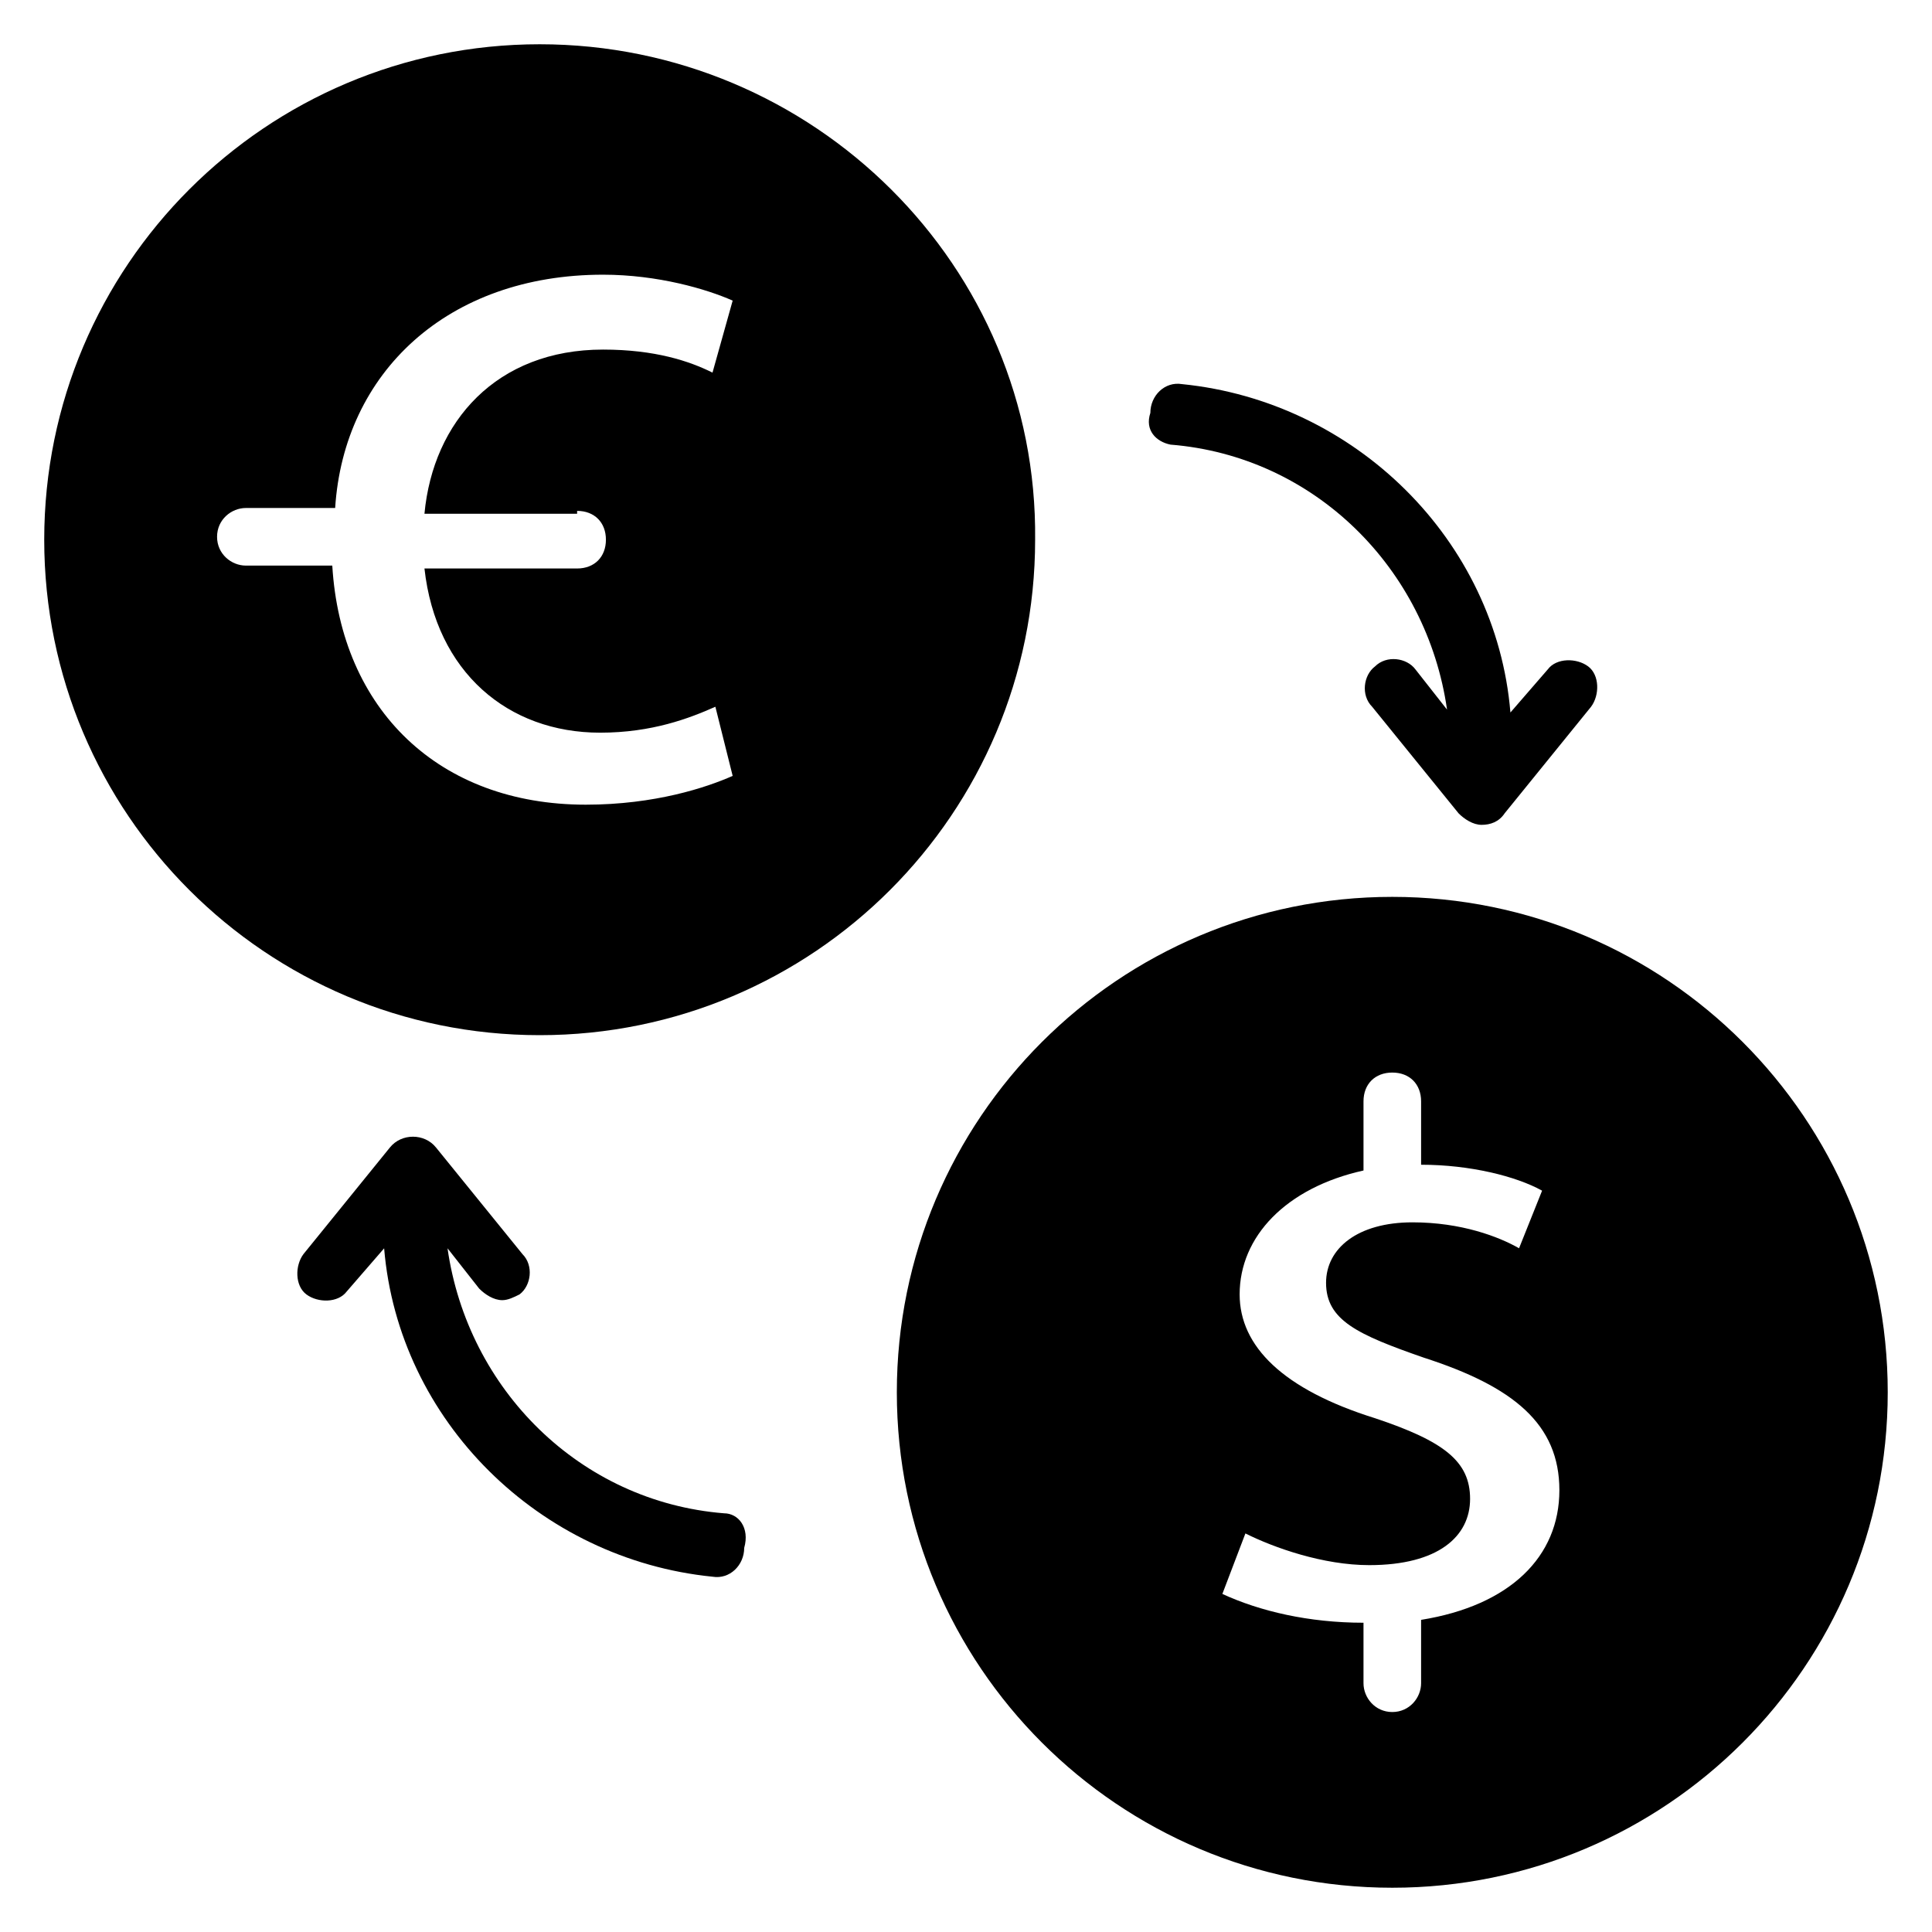
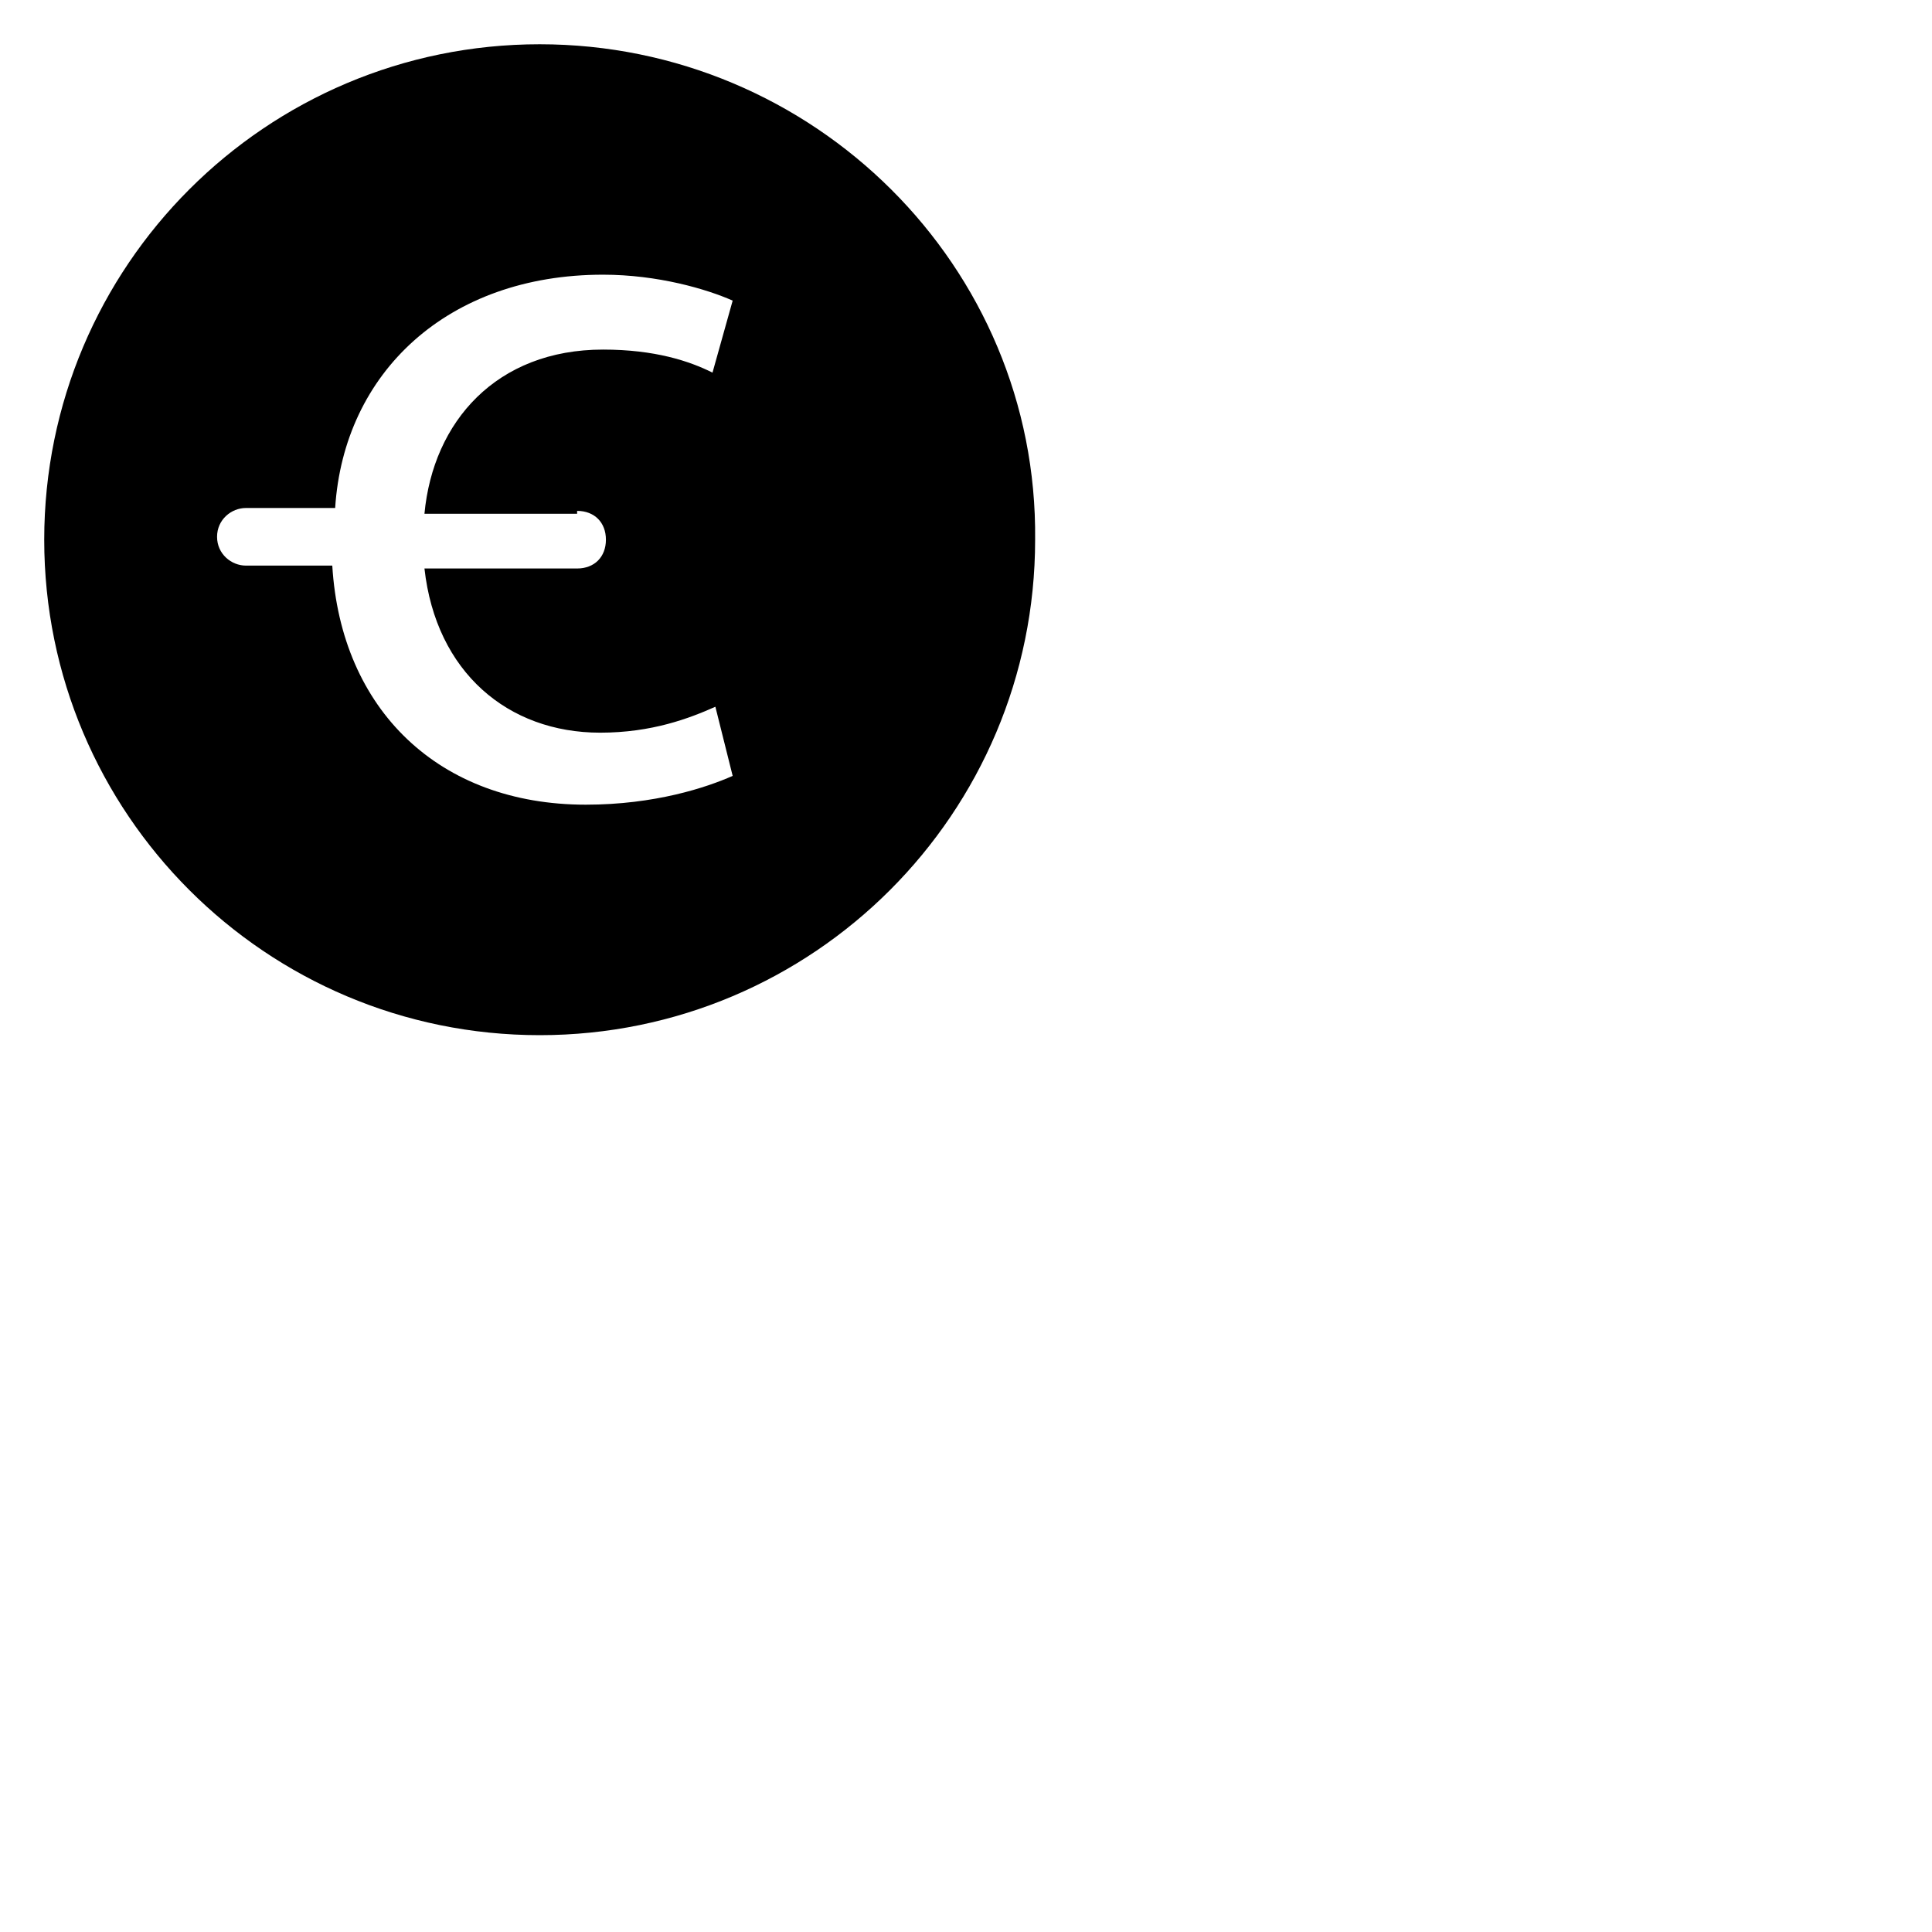
<svg xmlns="http://www.w3.org/2000/svg" fill="#000000" width="800px" height="800px" version="1.1" viewBox="144 144 512 512">
  <g>
-     <path d="m512.97 381.68c-72.52 0-131.3 58.777-131.3 131.3 0.004 72.516 58.781 131.29 131.3 131.29 72.52 0 131.3-58.777 131.3-131.3 0-72.516-58.777-131.29-131.3-131.29zm7.637 191.6v16.793c0 3.816-3.055 7.633-7.633 7.633-4.582 0-7.633-3.816-7.633-7.633v-16.031c-14.504 0-27.48-3.055-37.402-7.633l6.106-16.031c7.633 3.816 20.609 8.398 32.824 8.398 18.32 0 26.719-7.633 26.719-17.559 0-9.922-6.871-15.266-25.191-21.375-24.426-7.633-35.879-19.082-35.879-32.824 0-15.266 12.215-28.242 32.824-32.824v-18.32c0-4.582 3.055-7.633 7.633-7.633 4.582 0 7.633 3.055 7.633 7.633v16.793c12.977 0 25.191 3.055 32.062 6.871l-6.106 15.266c-5.344-3.055-15.266-6.871-28.242-6.871-14.504 0-22.902 6.871-22.902 16.031 0 9.922 8.398 13.742 25.953 19.848 23.664 7.633 35.879 17.559 35.879 35.113-0.004 17.562-12.984 30.539-36.645 34.355z" />
-     <path d="m287.02 155.73c-72.52 0-131.3 58.777-131.3 131.3 0 72.52 58.777 131.3 131.3 131.3 72.52 0 131.3-58.777 131.3-131.3 0.762-72.52-58.777-131.3-131.3-131.3zm9.922 123.66c4.582 0 7.633 3.055 7.633 7.633 0 4.582-3.055 7.633-7.633 7.633h-40.457c3.055 27.48 22.137 43.512 46.562 43.512 13.742 0 23.664-3.816 30.535-6.871l4.582 18.32c-6.871 3.055-20.609 7.633-38.93 7.633-38.93 0-64.883-25.191-67.176-63.359h-22.902c-3.816 0-7.633-3.055-7.633-7.633 0-4.582 3.816-7.633 7.633-7.633h23.664c2.293-35.875 29.773-61.828 70.992-61.828 14.504 0 27.48 3.816 34.352 6.871l-5.344 19.082c-6.106-3.055-15.266-6.106-29.008-6.106-28.242 0-45.039 19.082-47.328 43.512l40.457-0.004z" />
-     <path d="m454.2 261.83c38.168 3.055 67.938 32.824 73.281 70.227l-8.398-10.688c-2.289-3.055-7.633-3.816-10.688-0.762-3.055 2.289-3.816 7.633-0.762 10.688l22.902 28.242c1.527 1.527 3.816 3.055 6.106 3.055 2.289 0 4.582-0.762 6.106-3.055l22.902-28.242c2.289-3.055 2.289-8.398-0.762-10.688-3.055-2.289-8.398-2.289-10.688 0.762l-9.922 11.449c-3.816-45.801-41.223-82.441-87.023-87.023-4.582-0.762-8.398 3.055-8.398 7.633-1.527 4.586 1.527 7.641 5.344 8.402z" />
-     <path d="m335.88 545.04c-38.168-3.055-67.938-32.824-73.281-70.227l8.398 10.688c1.527 1.527 3.816 3.055 6.106 3.055 1.527 0 3.055-0.762 4.582-1.527 3.055-2.289 3.816-7.633 0.762-10.688l-22.902-28.242c-3.055-3.816-9.16-3.816-12.215 0l-22.902 28.242c-2.289 3.055-2.289 8.398 0.762 10.688 3.055 2.289 8.398 2.289 10.688-0.762l9.922-11.449c3.816 45.801 41.223 82.441 87.023 87.023 4.582 0.762 8.398-3.055 8.398-7.633 1.527-5.352-1.523-9.168-5.34-9.168z" />
+     <path d="m287.02 155.73c-72.52 0-131.3 58.777-131.3 131.3 0 72.52 58.777 131.3 131.3 131.3 72.52 0 131.3-58.777 131.3-131.3 0.762-72.52-58.777-131.3-131.3-131.3m9.922 123.66c4.582 0 7.633 3.055 7.633 7.633 0 4.582-3.055 7.633-7.633 7.633h-40.457c3.055 27.48 22.137 43.512 46.562 43.512 13.742 0 23.664-3.816 30.535-6.871l4.582 18.32c-6.871 3.055-20.609 7.633-38.93 7.633-38.93 0-64.883-25.191-67.176-63.359h-22.902c-3.816 0-7.633-3.055-7.633-7.633 0-4.582 3.816-7.633 7.633-7.633h23.664c2.293-35.875 29.773-61.828 70.992-61.828 14.504 0 27.48 3.816 34.352 6.871l-5.344 19.082c-6.106-3.055-15.266-6.106-29.008-6.106-28.242 0-45.039 19.082-47.328 43.512l40.457-0.004z" />
  </g>
</svg>